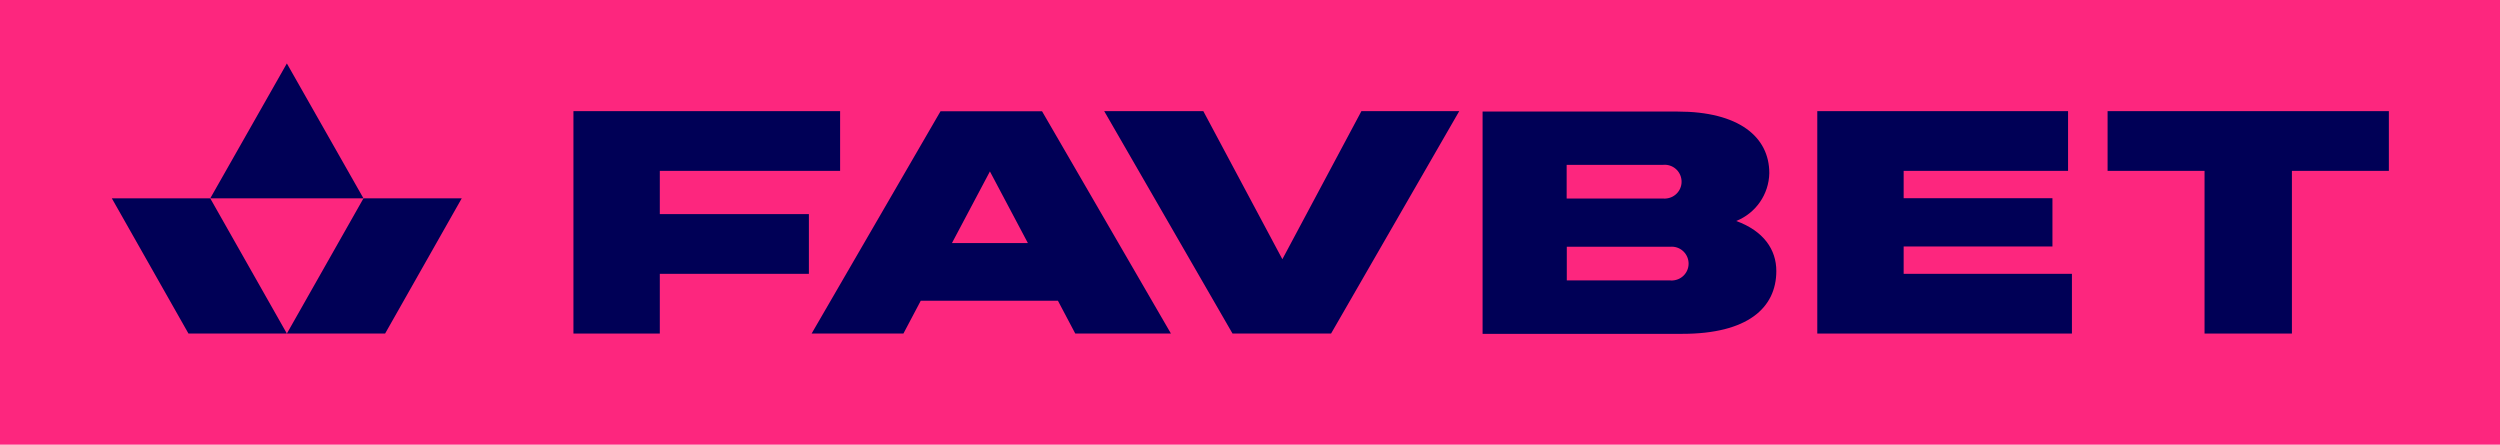
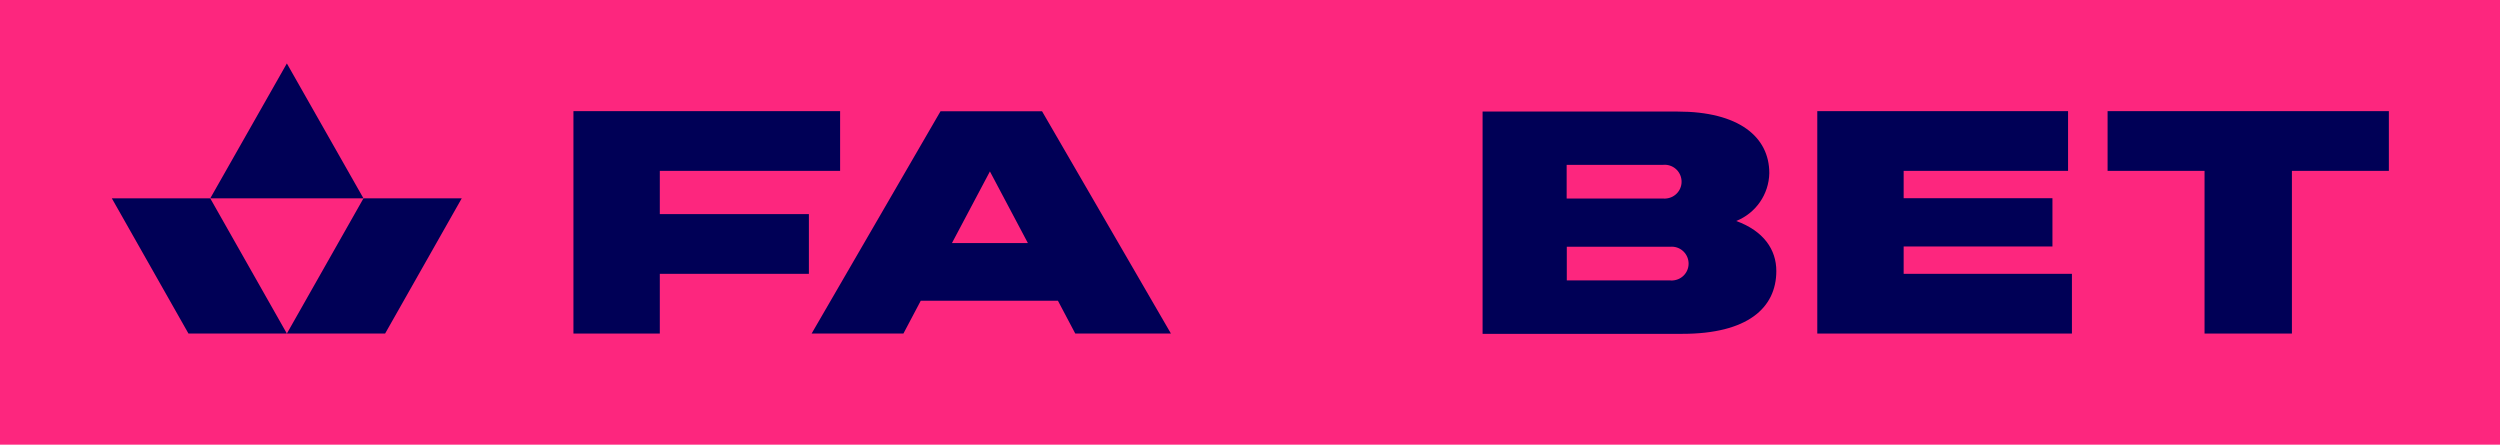
<svg xmlns="http://www.w3.org/2000/svg" version="1.1" id="Слой_1" x="0px" y="0px" viewBox="0 0 174.56 31.05" style="enable-background:new 0 0 174.56 31.05;" xml:space="preserve">
  <style type="text/css">
	.st0{fill:#FD267E;}
	.st1{fill:#000056;}
</style>
  <g>
    <rect class="st0" width="174.56" height="31.05" />
    <polygon class="st1" points="56.48,14.95 46.07,14.95 46.07,11.93 58.66,11.93 58.66,7.76 40.04,7.76 40.04,23.29 46.07,23.29    46.07,19.12 56.48,19.12  " />
-     <polygon class="st1" points="89.54,18.1 84.02,7.76 77.1,7.76 86.06,23.29 92.94,23.29 101.89,7.76 95.06,7.76  " />
    <path class="st1" d="M121.23,15.43c1.37-0.55,2.28-1.86,2.31-3.34c0-2.55-2.15-4.3-6.39-4.3h-13.63v15.52h13.94   c4.55,0,6.57-1.8,6.57-4.39C124.03,17.43,123.15,16.13,121.23,15.43z M109.4,11.51h6.73c0.65-0.06,1.22,0.42,1.28,1.07   c0.06,0.65-0.42,1.22-1.07,1.28c-0.07,0.01-0.14,0.01-0.22,0h-6.73V11.51z M116.62,19.58h-7.22v-2.35h7.22   c0.65-0.06,1.22,0.42,1.28,1.07c0.06,0.65-0.42,1.22-1.07,1.28C116.76,19.59,116.69,19.59,116.62,19.58z" />
    <polygon class="st1" points="132.92,17.21 143.31,17.21 143.31,13.84 132.92,13.84 132.92,11.93 144.4,11.93 144.4,7.76    126.89,7.76 126.89,23.29 144.67,23.29 144.67,19.12 132.92,19.12  " />
    <polygon class="st1" points="147.16,7.76 147.16,11.93 153.93,11.93 153.93,23.29 160.03,23.29 160.03,11.93 166.8,11.93    166.8,7.76  " />
    <path class="st1" d="M65.67,7.77l-9,15.52h6.41L64.29,21h9.58l1.21,2.29h6.68l-9-15.52H65.67z M66.47,16.97l2.65-5l2.65,5H66.47z" />
    <polygon class="st1" points="7.81,13.85 13.16,23.29 20.03,23.29 14.68,13.85  " />
    <polygon class="st1" points="25.38,13.85 20.03,23.29 26.89,23.29 32.24,13.85  " />
    <polygon class="st1" points="20.03,4.43 14.68,13.85 25.38,13.85  " />
  </g>
</svg>